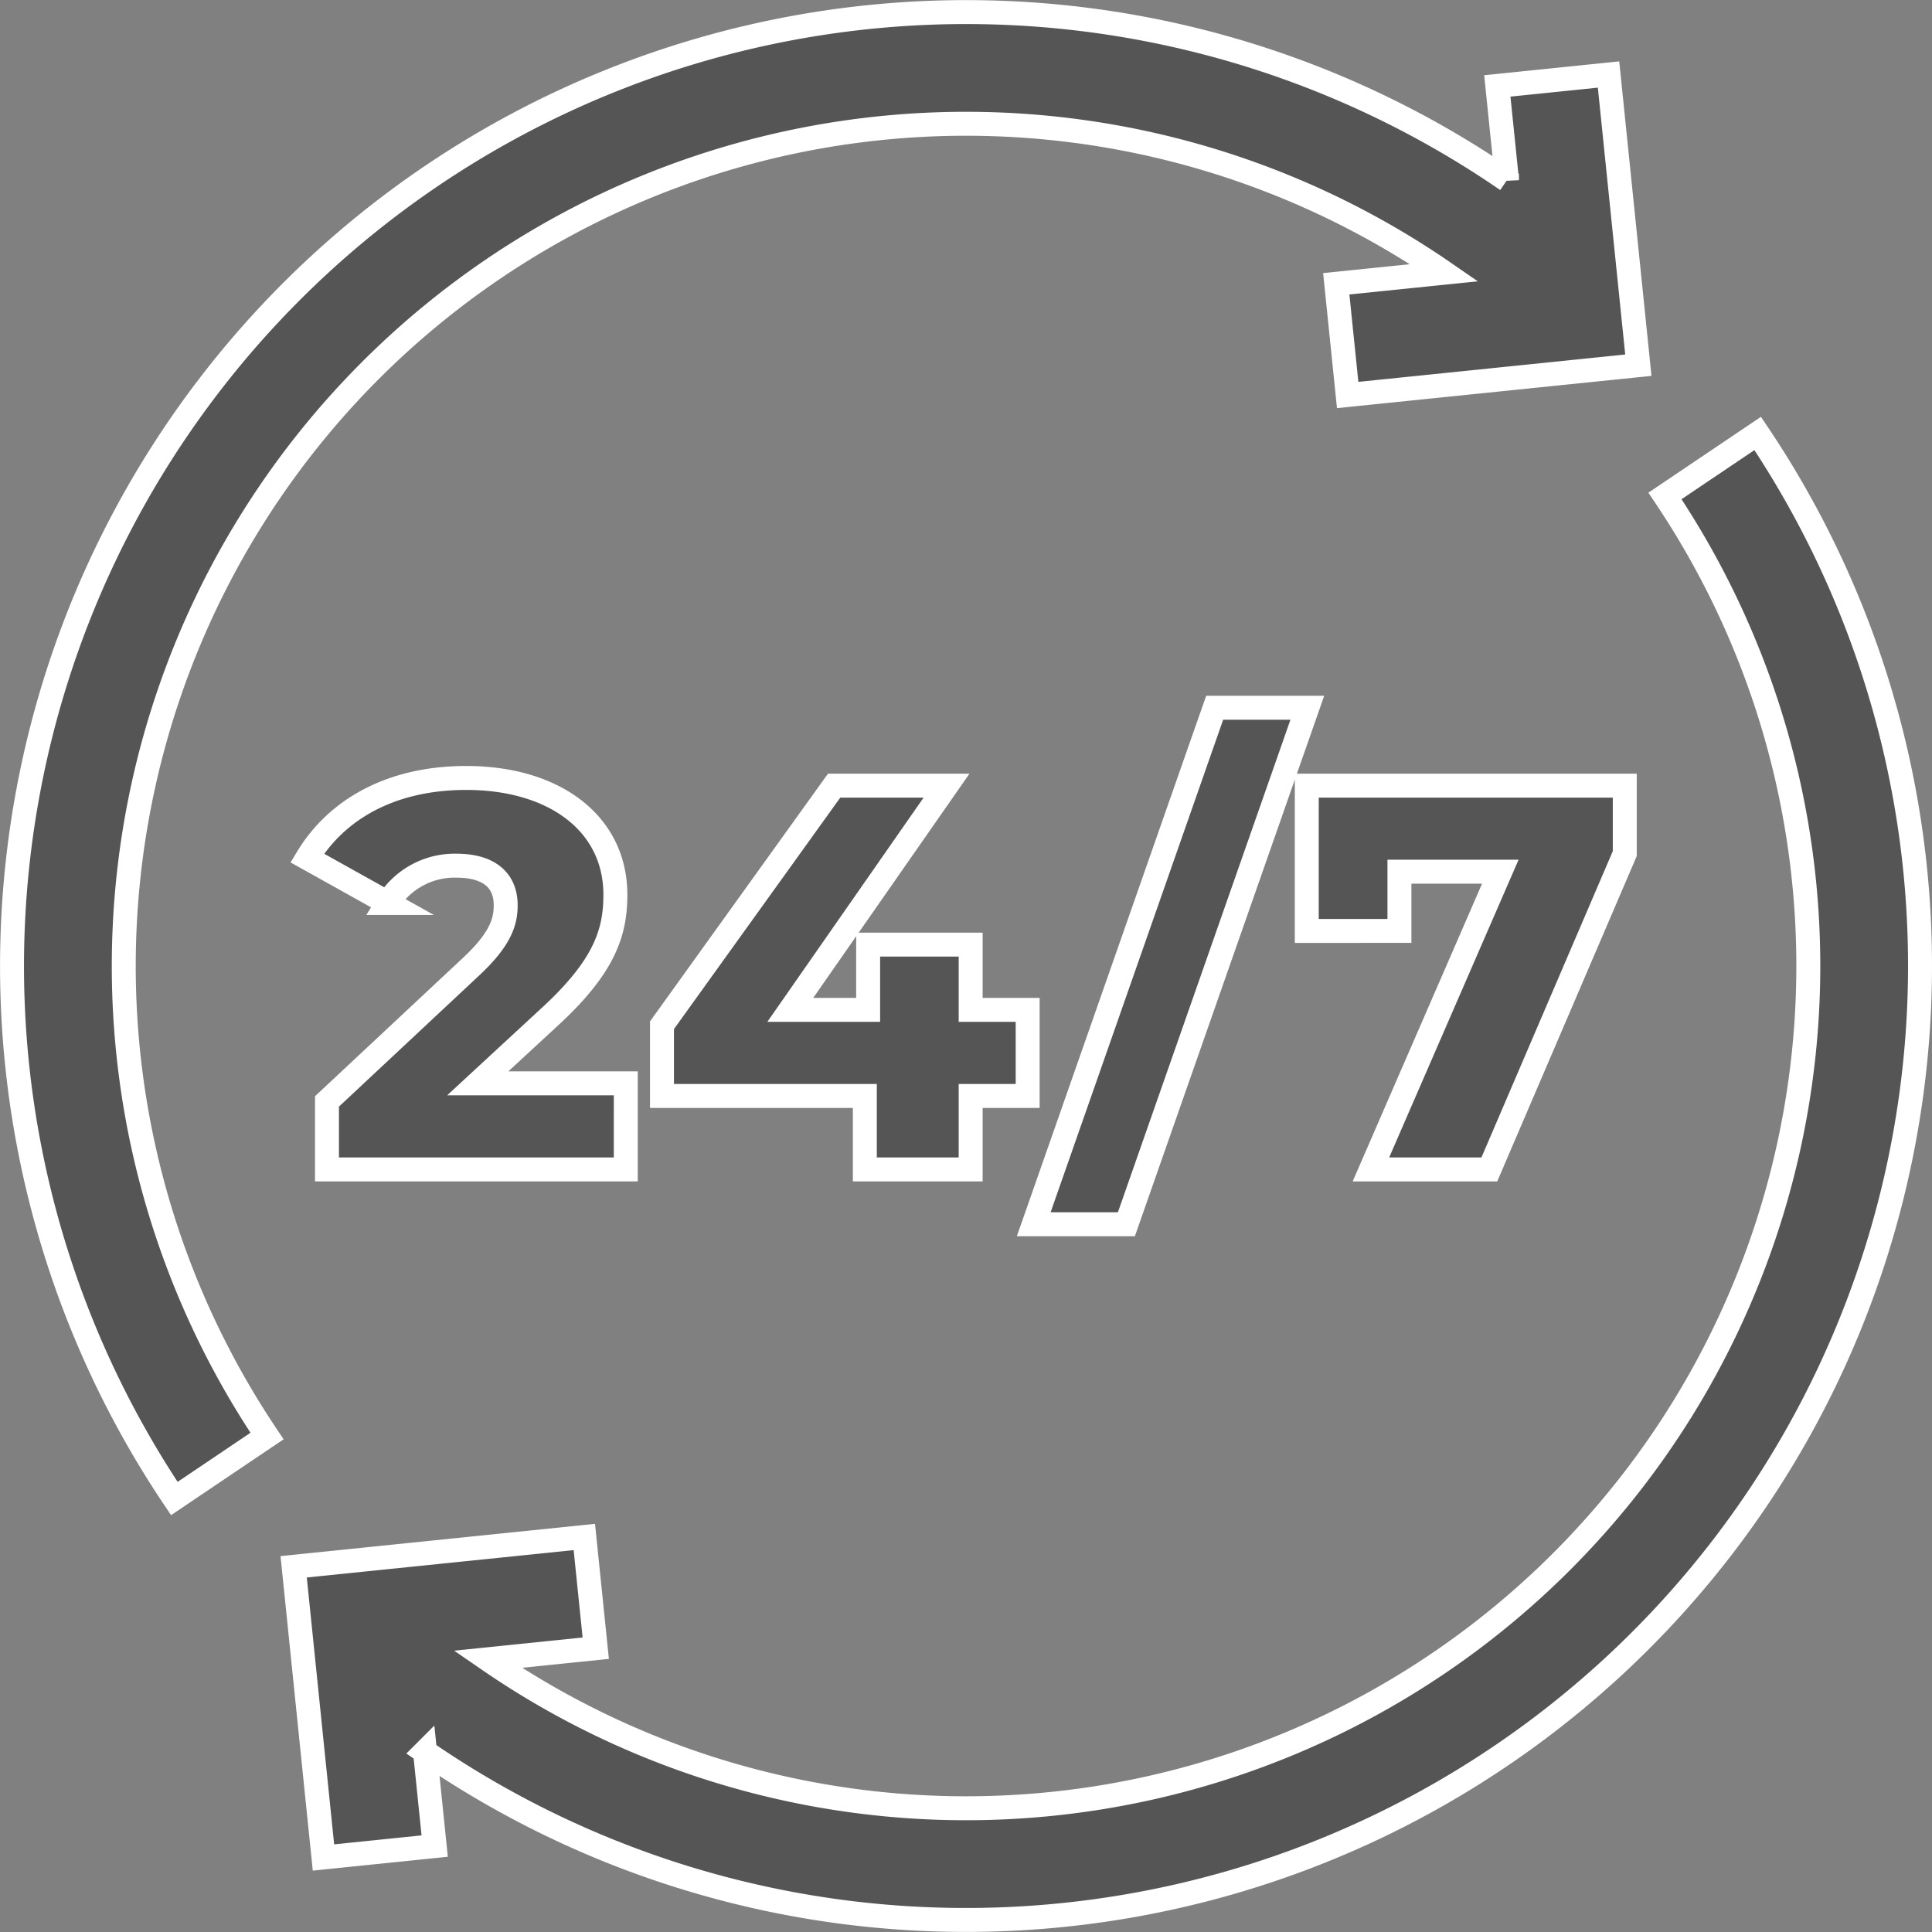
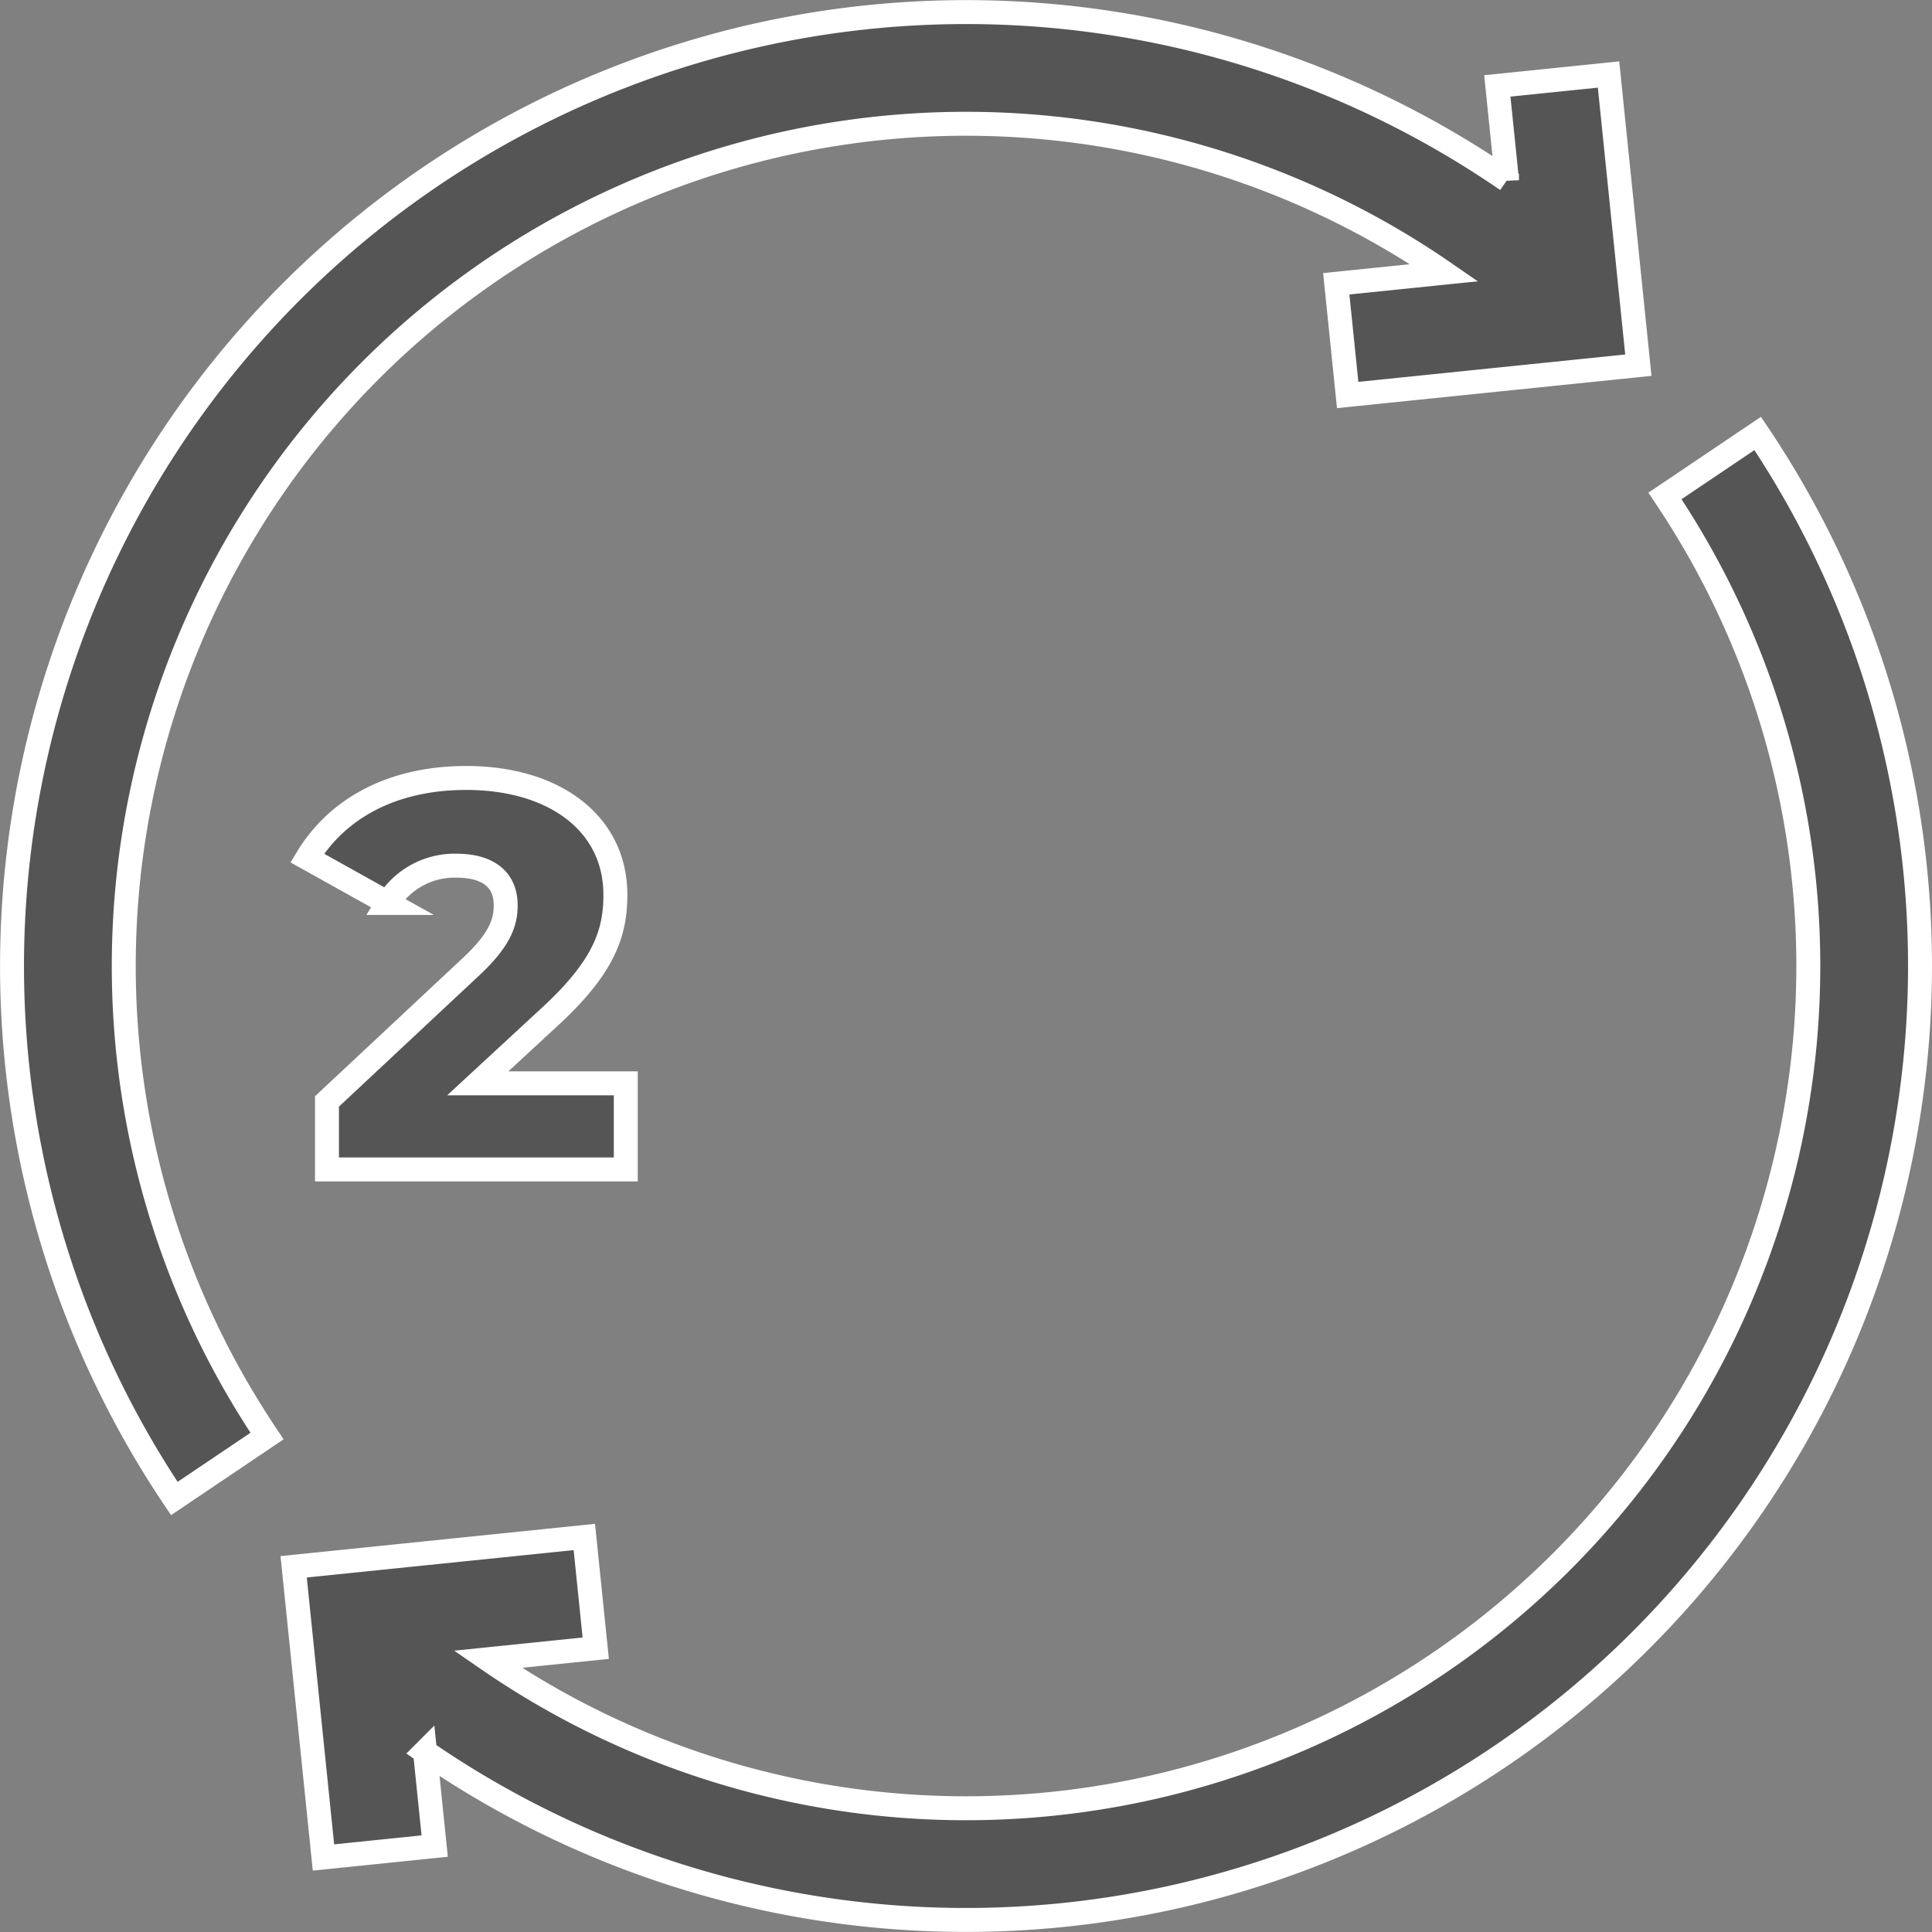
<svg xmlns="http://www.w3.org/2000/svg" width="403.359" height="403.359" viewBox="0 0 403.359 403.359">
  <rect x="0" y="0" width="403.359" height="403.359" fill="#808080" stroke="none" />
  <g id="_24-7" data-name="24-7" transform="translate(2.5 2.5)">
    <path id="Tracé_56" data-name="Tracé 56" d="M74.843,74.843A175.843,175.843,0,0,1,299.027,54.438L276.482,56.75l2.382,23.219,60.688-6.224-6.224-60.688-23.22,2.382,2.018,19.678A199.2,199.2,0,0,0,33.894,310.359L53.25,297.315c-.268-.4-.529-.8-.794-1.2A175.872,175.872,0,0,1,74.843,74.843Z" fill="#555" stroke="#fff" stroke-width="5" />
    <path id="Tracé_57" data-name="Tracé 57" d="M381.243,113.1l-19.357,13.044c.268.4.529.8.794,1.2A175.847,175.847,0,0,1,116.109,369.026l22.545-2.312-2.382-23.219-60.688,6.224,6.224,60.688,23.22-2.382-2.018-19.678A199.2,199.2,0,0,0,381.243,113.1Z" transform="translate(-16.776 -25.104)" fill="#555" stroke="#fff" stroke-width="5" />
    <path id="Tracé_58" data-name="Tracé 58" d="M114.828,269.3l15.11-13.965c11.447-10.531,13.622-17.628,13.622-25.412,0-14.881-12.706-24.382-31.135-24.382-15.8,0-27.129,6.639-33.2,16.712l16.827,9.386a16.377,16.377,0,0,1,14.308-7.784c6.868,0,10.3,3.09,10.3,8.242,0,3.32-.916,6.983-7.326,12.935L83.35,273.074v14.194h62.384V269.3H114.828Z" transform="translate(-17.585 -45.62)" fill="#555" stroke="#fff" stroke-width="5" />
-     <path id="Tracé_59" data-name="Tracé 59" d="M238.868,272.386h11.9V254.414h-11.9V240.793H217.462v13.621H201.208L233.831,207.6H210.365l-35.943,50.022v14.767h42.353v15.338h22.093Z" transform="translate(-38.714 -46.077)" fill="#555" stroke="#fff" stroke-width="5" />
-     <path id="Tracé_60" data-name="Tracé 60" d="M293.519,294.534l37.773-107.828H311.948L274.174,294.534Z" transform="translate(-60.854 -41.44)" fill="#555" stroke="#fff" stroke-width="5" />
-     <path id="Tracé_61" data-name="Tracé 61" d="M366.786,237.931V225.568h21.062l-27.014,62.156h24.725l28.273-65.933V207.6H347.441v30.334Z" transform="translate(-77.116 -46.077)" fill="#555" stroke="#fff" stroke-width="5" />
  </g>
</svg>